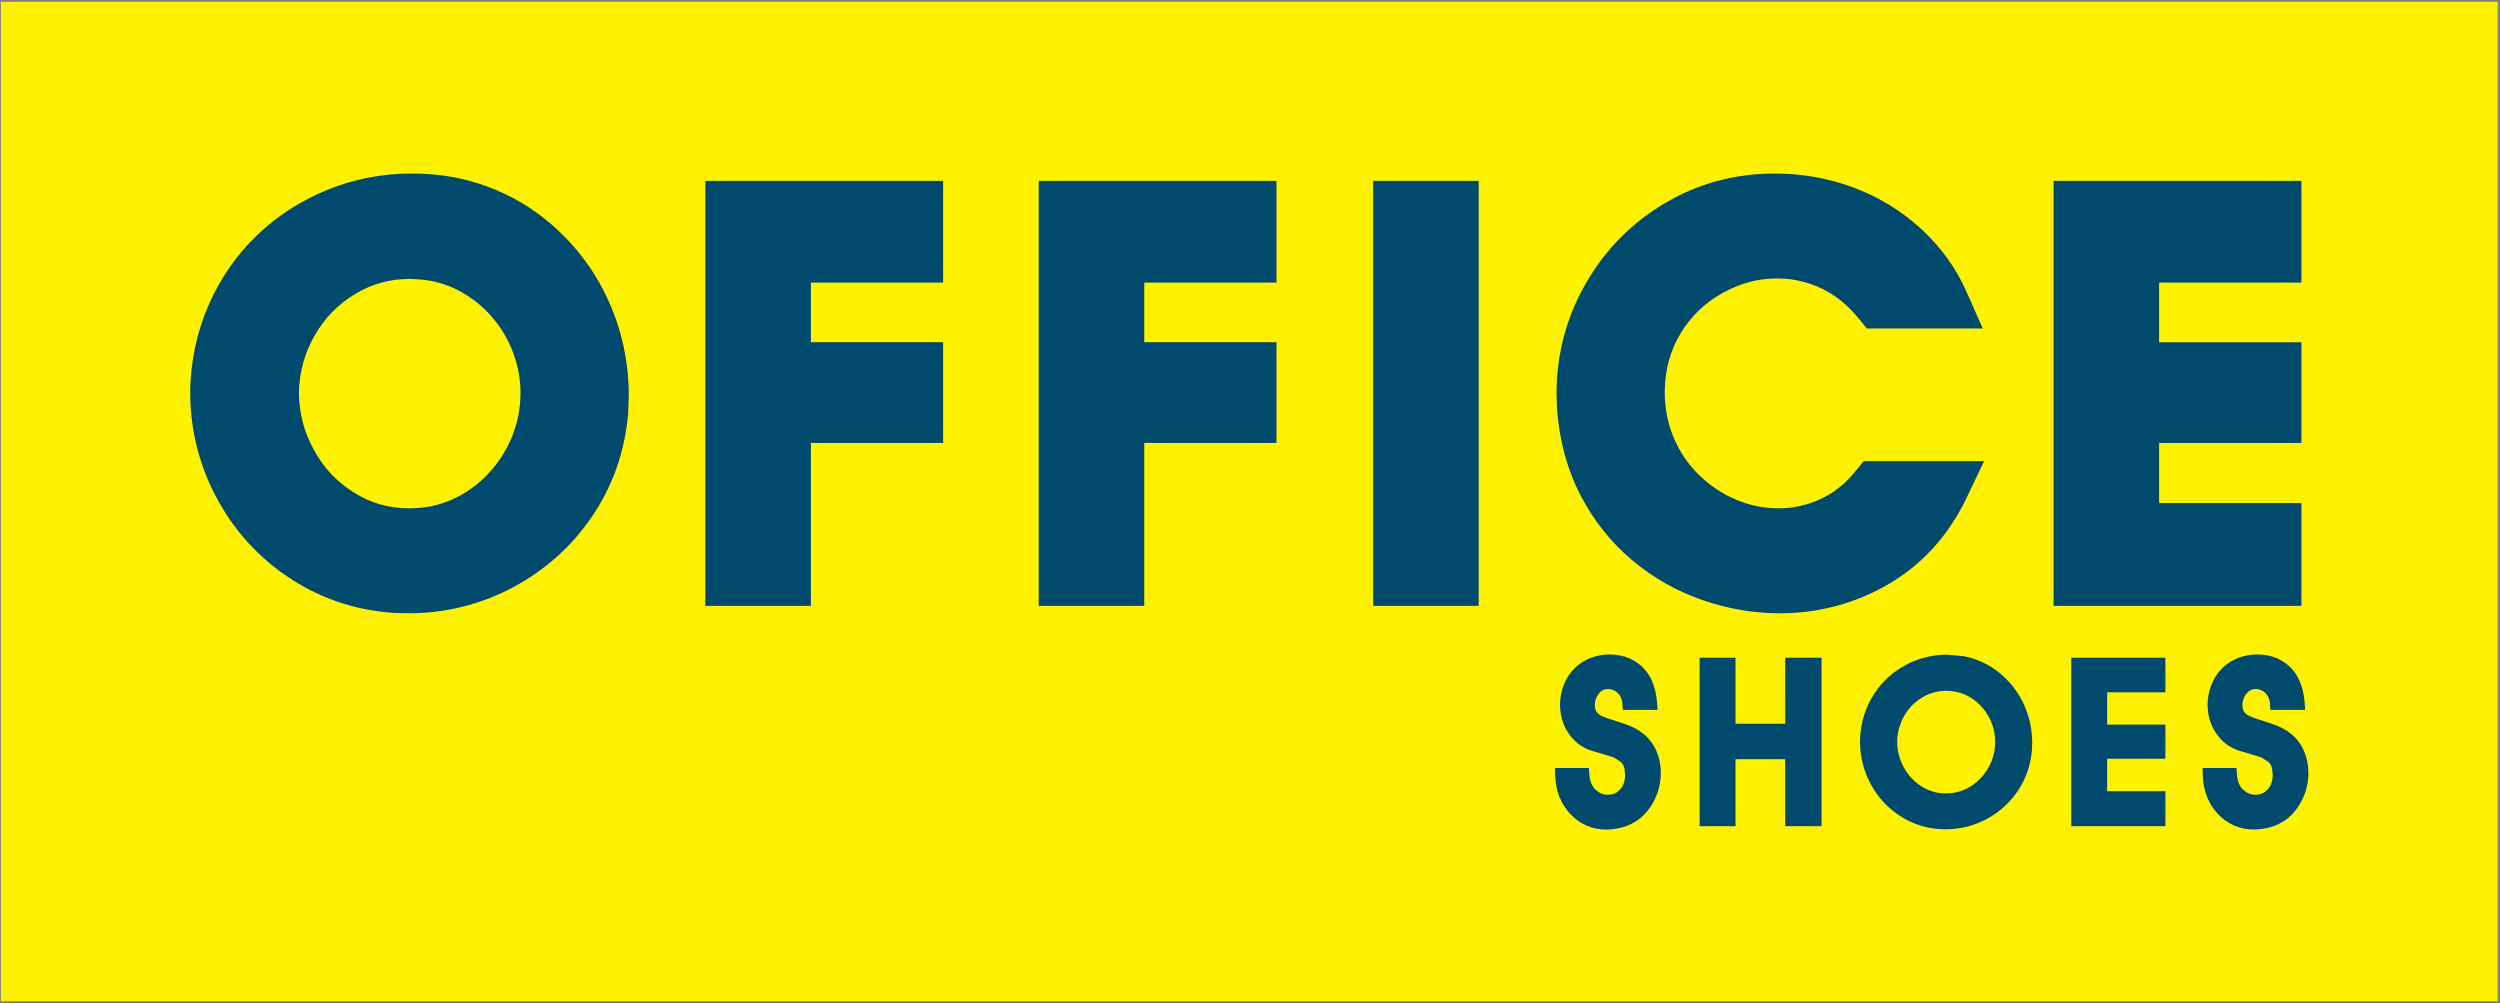
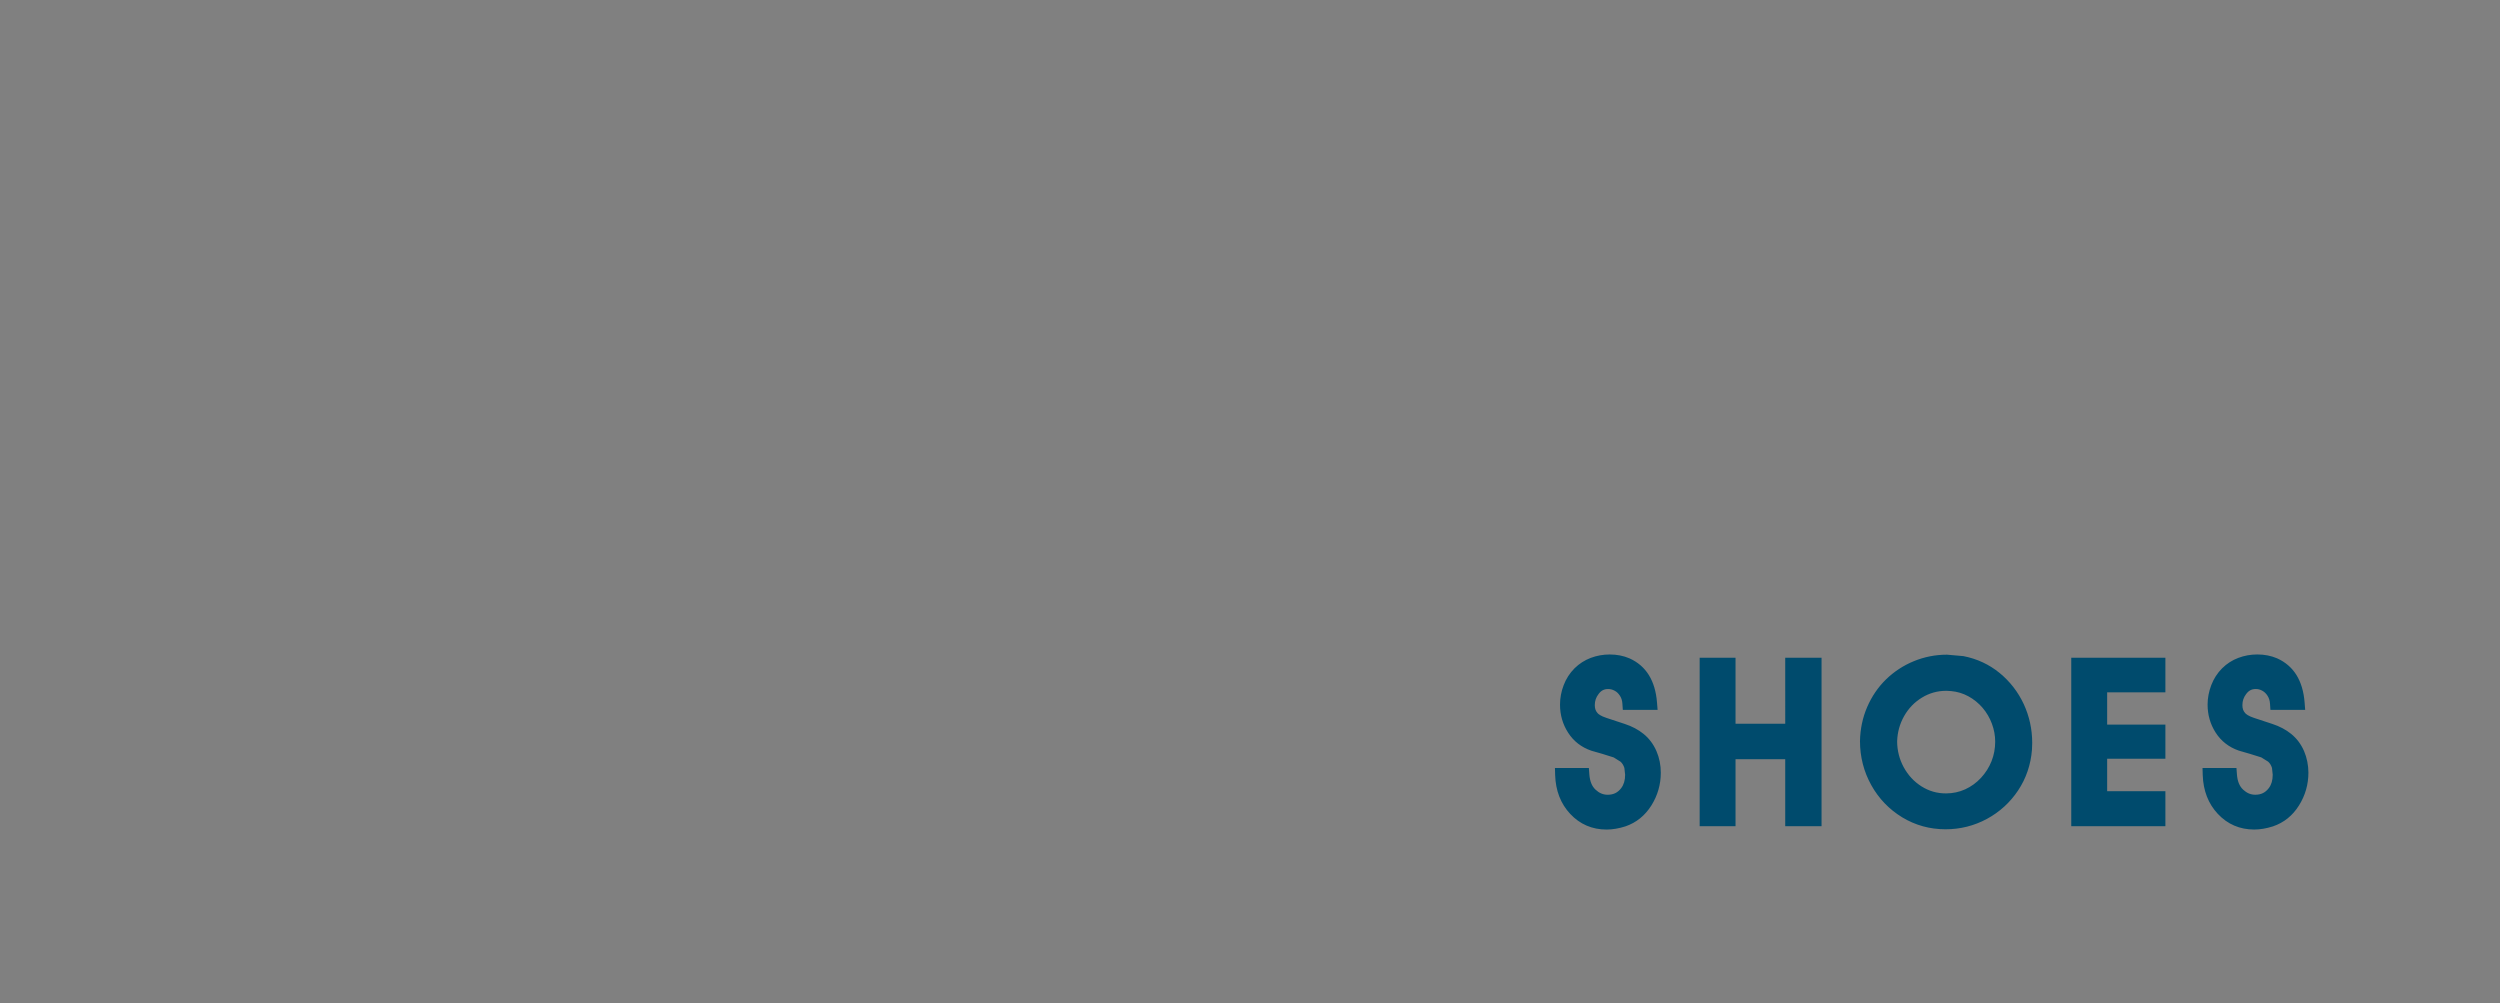
<svg xmlns="http://www.w3.org/2000/svg" version="1.1" id="svg2" x="0px" y="0px" viewBox="0 0 1485.3 596" style="enable-background:new 0 0 1485.3 596;" xml:space="preserve">
  <rect x="0" y="0" width="1485.3" height="596" fill="#808080" stroke="none" />
  <style type="text/css">
	.st0{fill:#FFF200;}
	.st1{fill:#004B6D;}
</style>
  <g id="g10" transform="matrix(1.333,0,0,-1.333,0,596)">
    <g id="g12" transform="scale(0.1)">
-       <path id="path14" class="st0" d="M3.9,8.8h11128.2V4463H3.9V8.8z" />
-       <path id="path16" class="st1" d="M3143.7,1770.7h470.5c0,0,0,564,0,726.3c148.5,0,589.3,0,589.3,0v448.8c0,0-440.8,0-589.3,0    v265.8c148.5,0,589.3,0,589.3,0V3665H3143.7V1770.7z M4629.6,1770.7H5100c0,0,0,564,0,726.3c148.5,0,589.3,0,589.3,0v448.8    c0,0-440.8,0-589.3,0v265.8c148.5,0,589.3,0,589.3,0V3665H4629.6V1770.7z M6120.2,1770.7h470.4V3665h-470.4V1770.7z     M10257.6,3211.5V3665H9152.8V1770.7h1104.8v458.2c0,0-480.6,0-634.3,0v268c153.7,0,634.3,0,634.3,0v448.8c0,0-480.6,0-634.3,0    v265.8C9777,3211.5,10257.6,3211.5,10257.6,3211.5L10257.6,3211.5z M8271.9,2373.3L8271.9,2373.3    c-46.3-57.5-97.8-98.9-157.4-126.4c-60.6-27.9-122-41.5-187.6-41.5c-62.7,0-124.7,12.3-184.2,36.7    c-61,24.8-115.3,60.3-166.3,108.4c-48.7,46.1-87.6,102.1-115.2,166.4c-27.6,64.1-41.6,135.1-41.6,210.6    c1.8,98.9,25.7,185.2,73.1,261.4c47.7,76.7,108.9,134.8,186.9,177.4c78.6,43,157.1,63.8,240.4,63.8c69.3,0,133.9-14.4,197.4-44.1    c62.1-29.1,118.8-75,168.5-136.5l34.4-42.4h516.8l-70.7,160.4c-48,108.8-117.4,204.9-206.1,285.6    c-87.6,79.7-188.7,141.1-300.6,182.7c-110.8,41.2-228,62-348.5,62c-178.5,0-344.4-44.9-492.9-133.5    c-148-88.2-266.3-208.9-351.7-358.7c-85.7-149.8-129.2-314.7-129.2-490.1l2.7-73c11.2-140.7,46.5-267.9,105.1-380.6    c58.9-112.5,136.1-209.3,229.7-287.8c92.8-78.1,198-137.8,312.4-177.4c113.1-39.1,228.7-59,343.7-59    c174.9,0,338.7,43.8,486.8,130.3c150.5,87.8,267.3,217.1,347.2,384.1l78.3,163.7h-536.9L8271.9,2373.3z M2283.1,2527.3    L2283.1,2527.3c-24.6-61.5-60.5-117.8-106.8-167.3c-46.2-49.4-98.5-86.8-159.6-114.4c-59.9-26.9-123-40.1-193-40.1    c-90,0-170.4,22.9-245.8,70c-77,48.1-135.9,110.9-179.9,191.9c-44.1,81.2-65.5,165.4-65.8,257.5c2.9,91.4,25.9,173.9,70.8,251.9    c44.9,78.1,103.9,138.3,180.1,184.2c75,45.1,154.9,67,244,67l48.6-2.7c62.9-5.8,118.8-22.6,173.2-51.7    c54.6-29.3,102.8-67.9,143.3-114.6c40.6-47,72.5-100.5,94.5-159.1c22-58.3,33.1-118.2,33.1-178    C2320,2653.6,2307.6,2588.2,2283.1,2527.3L2283.1,2527.3z M2433,3491.7c-118.4,95.8-256.9,159.7-411.7,189.9    c-61.7,10.9-123.7,16.2-186.3,16.2c-130.9,0-257.7-24.6-376.6-73.1c-118.9-48.5-224.8-117-314.7-203.8    c-90.5-87.2-162.6-191.6-214.2-310.1c-51.8-118.5-79.4-247.2-81.9-382.3l0-2.2c0-176.3,43.2-342.3,128.3-493.3    c85-151.1,203.3-272.6,351.3-361.2c148.7-89,314.2-134.1,492-134.1c166.6,0,324.3,39.2,468.7,116.5    c144.3,77.2,263.2,184.6,353.7,319.1c91,135.2,144.2,288.8,158.1,456.6c0,0,0,0,0,0.1c0,3,2.8,78.1,2.8,78.1    c0,152.1-32.4,298.3-96,434.4C2642.5,3279.3,2550.5,3396.8,2433,3491.7" />
      <path id="path18" class="st1" d="M10269.4,1123.1c-13.5,31.3-33.1,57.2-58.2,77.4c-23,18.6-50.9,33.4-83.2,44l-81.3,26.8    c-26.1,8.5-36.3,17.3-40.1,21.8c-8.4,9.2-12.2,20.5-12.2,35.2c0,18.7,5.6,34.9,16.8,49.6c11.5,15.5,24.6,22.3,43.1,22.3    c9.8,0,19.1-2.4,28.3-7.4c9.3-5,17.1-12.3,23.6-22.3c6.5-9.9,10.2-21.3,11.2-34.9l1.9-28.3h154.9l-2.5,32.7    c-7.5,97.7-48.8,163.9-122.8,197c-26.9,11.5-56.4,17.2-87.9,17.2c-29.6,0-58.2-5.2-84.8-15.3c-27.2-10.2-51.3-25.8-71.9-46.2    c-21.4-21.3-37.7-46.7-48.7-75.5c-10.8-28.4-16.3-57.4-16.3-86.5c0-45.7,12.1-87.7,36-124.9c24.5-38.2,59.5-65.3,103.8-80.4    c0.1,0,49.1-14.2,49.1-14.2l50.5-15.8l30.6-19.1c7.6-6.8,13.3-16.2,17-27.7c0-1.5,3.2-30.3,3.2-30.3c0-24.6-5.6-44.2-17.4-59.8    c-15.3-20.1-34.5-29.5-60.3-29.5c-20.2,0-37.9,7.4-54.2,22.7c-16.4,15.4-25.4,37.7-27.6,68.3l-2.1,28.2h-151.2l0.9-31.4    c2.2-69.6,24.8-127.9,67.3-173.2c43.3-46.2,97.8-69.7,162.1-69.7c26.5,0,54.6,4.8,83.6,14.1c48.9,16.6,87.8,48,116.2,93.6    c27.8,44.5,41.8,93.4,41.8,145.6C10288.5,1060.8,10282.1,1093,10269.4,1123.1L10269.4,1123.1z M7956.8,1245.5h-221.5    c0,49,0,294.2,0,294.2h-159.9V788.6h159.9c0,0,0,249.8,0,298.9h221.5c0-49.1,0-298.9,0-298.9h161.9v751.1h-161.9    C7956.8,1539.6,7956.8,1294.5,7956.8,1245.5L7956.8,1245.5z M7324.8,1200.5L7324.8,1200.5c-22.9,18.6-50.9,33.4-83.2,44    l-81.2,26.8c-26.2,8.5-36.5,17.3-40.3,21.8c-8.4,9.3-12.1,20.5-12.1,35.2c0,18.8,5.5,35,16.8,49.5c11.5,15.7,24.6,22.3,43.1,22.3    c9.8,0,19.1-2.4,28.4-7.4c9.4-5,17-12.2,23.5-22.2c6.7-10,10.3-21.3,11.2-35l1.9-28.3h155l-2.6,32.8    c-7.6,97.7-49,163.9-122.9,196.9c-26.9,11.5-56.3,17.2-87.9,17.2c-29.5,0-58-5.2-84.8-15.3c-27.1-10.3-51.3-25.9-71.8-46.2    c-21.6-21.5-37.9-47-48.7-75.6c-10.8-28-16.2-57.1-16.2-86.4c0-45.8,12.1-87.9,36.1-125c24.4-38.1,59.2-65.2,103.6-80.4    c0.1,0,49.1-14.1,49.1-14.1l50.6-15.9c0-0.1,30.4-19,30.4-19c7.8-6.9,13.2-16,17.1-27.9c0,0,0,0,0-0.1c0-1.6,3.3-30.1,3.3-30.1    c0-24.6-5.8-44.2-17.5-59.6c-15.3-20.2-34.5-29.6-60.3-29.6c-20.1,0-37.8,7.4-54.1,22.7c-16.3,15.2-25.3,37.6-27.6,68.3l-2.1,28.2    h-151.2l0.9-31.3c2.1-69.6,24.7-127.9,67.2-173.3c43.3-46.2,97.8-69.7,162-69.7c26.5,0,54.8,4.8,83.8,14.1    c48.8,16.7,87.6,48.1,116.1,93.6c27.7,44.3,41.8,93.3,41.8,145.6c0,33.7-6.4,66-19.2,95.9    C7369.4,1154.3,7350,1180.3,7324.8,1200.5L7324.8,1200.5z M9231.6,788.6h419.6v156.1c0,0-212.1,0-259.6,0v144.8    c47.5,0,259.6,0,259.6,0v152.1c0,0-212.1,0-259.6,0v143.9c47.5,0,259.6,0,259.6,0v154.2h-419.6V788.6z M8912.5,1471.5    L8912.5,1471.5c-46.3,38-100.7,63.4-161.5,75.3c-0.5,0.1-73.1,6.4-73.1,6.4c-51.5,0-101.4-9.8-148.2-29.1    c-46.6-19.2-88.1-46.5-123.6-81c-35.6-34.8-63.7-76.1-84-123.1c-20.4-47.2-31.1-98.3-32.1-151.9v-0.5c0-69.9,17-135.8,50.3-195.8    c33.3-59.9,79.8-108.2,138-143.6c58.3-35.3,123.2-53.2,193.2-53.2c65.5,0,127.5,15.6,184.2,46.3c56.7,30.7,103.5,73.4,139,126.8    c35.8,53.7,56.5,114.7,61.8,181.1l1.1,30.9c0,60.3-12.6,118.4-37.6,172.6C8994.6,1387,8958.6,1433.6,8912.5,1471.5L8912.5,1471.5z     M8876.4,1078.7L8876.4,1078.7c-10.8-27.3-26.7-52.4-47.1-74.5c-20.3-21.8-44-39.1-70.6-51.2c-26.3-11.9-55.1-18.1-85.5-18.1    c-40,0-75.7,10.3-109.3,31.5c-33.4,21.2-60,50.1-79.3,85.7c-19.2,35.6-28.9,74.3-29,115c1.2,40.3,11.7,78.3,31.3,112.8    c19.5,34.3,46.2,62,79.6,82.2c32.7,20,69.1,30.1,108.1,30.1l21.7-1.2c27.3-2.5,52.9-10.3,76.7-23.2c24.4-13.3,45.1-30.1,63.4-51.3    c17.8-20.9,31.9-44.9,41.6-71.1c9.7-25.9,14.6-52.8,14.6-79.8C8892.6,1135.3,8887.2,1106,8876.4,1078.7" />
    </g>
  </g>
</svg>